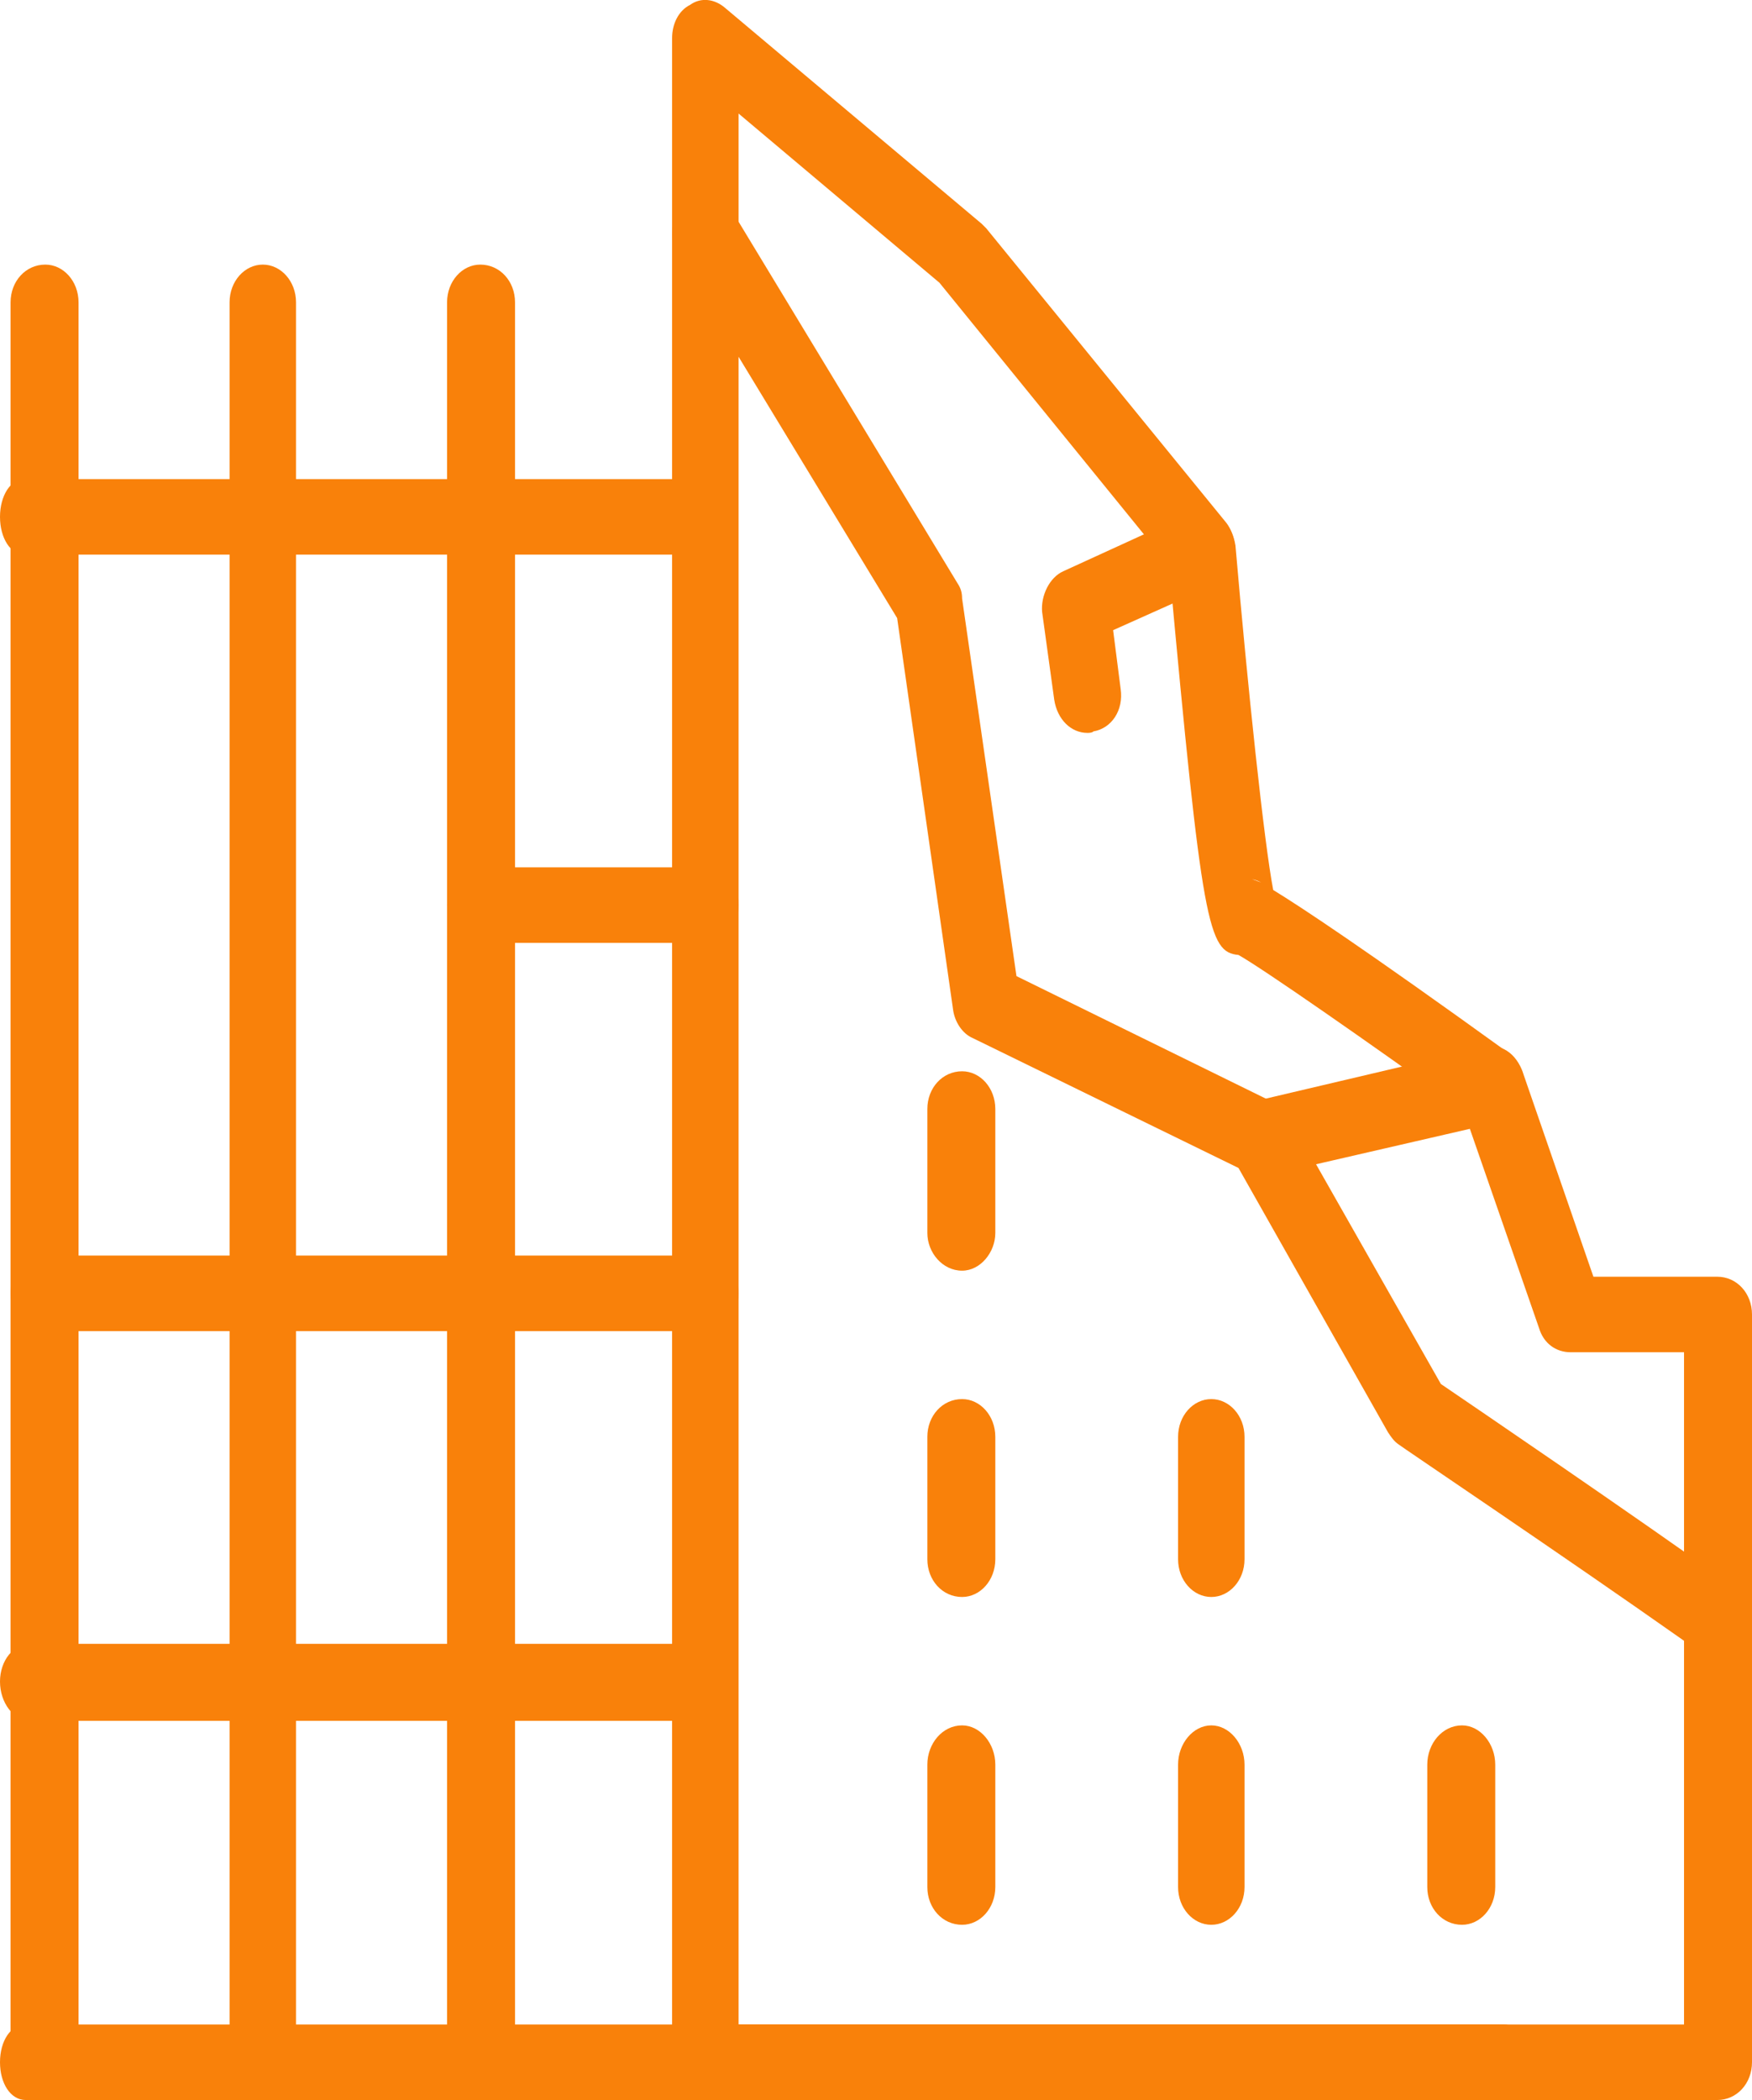
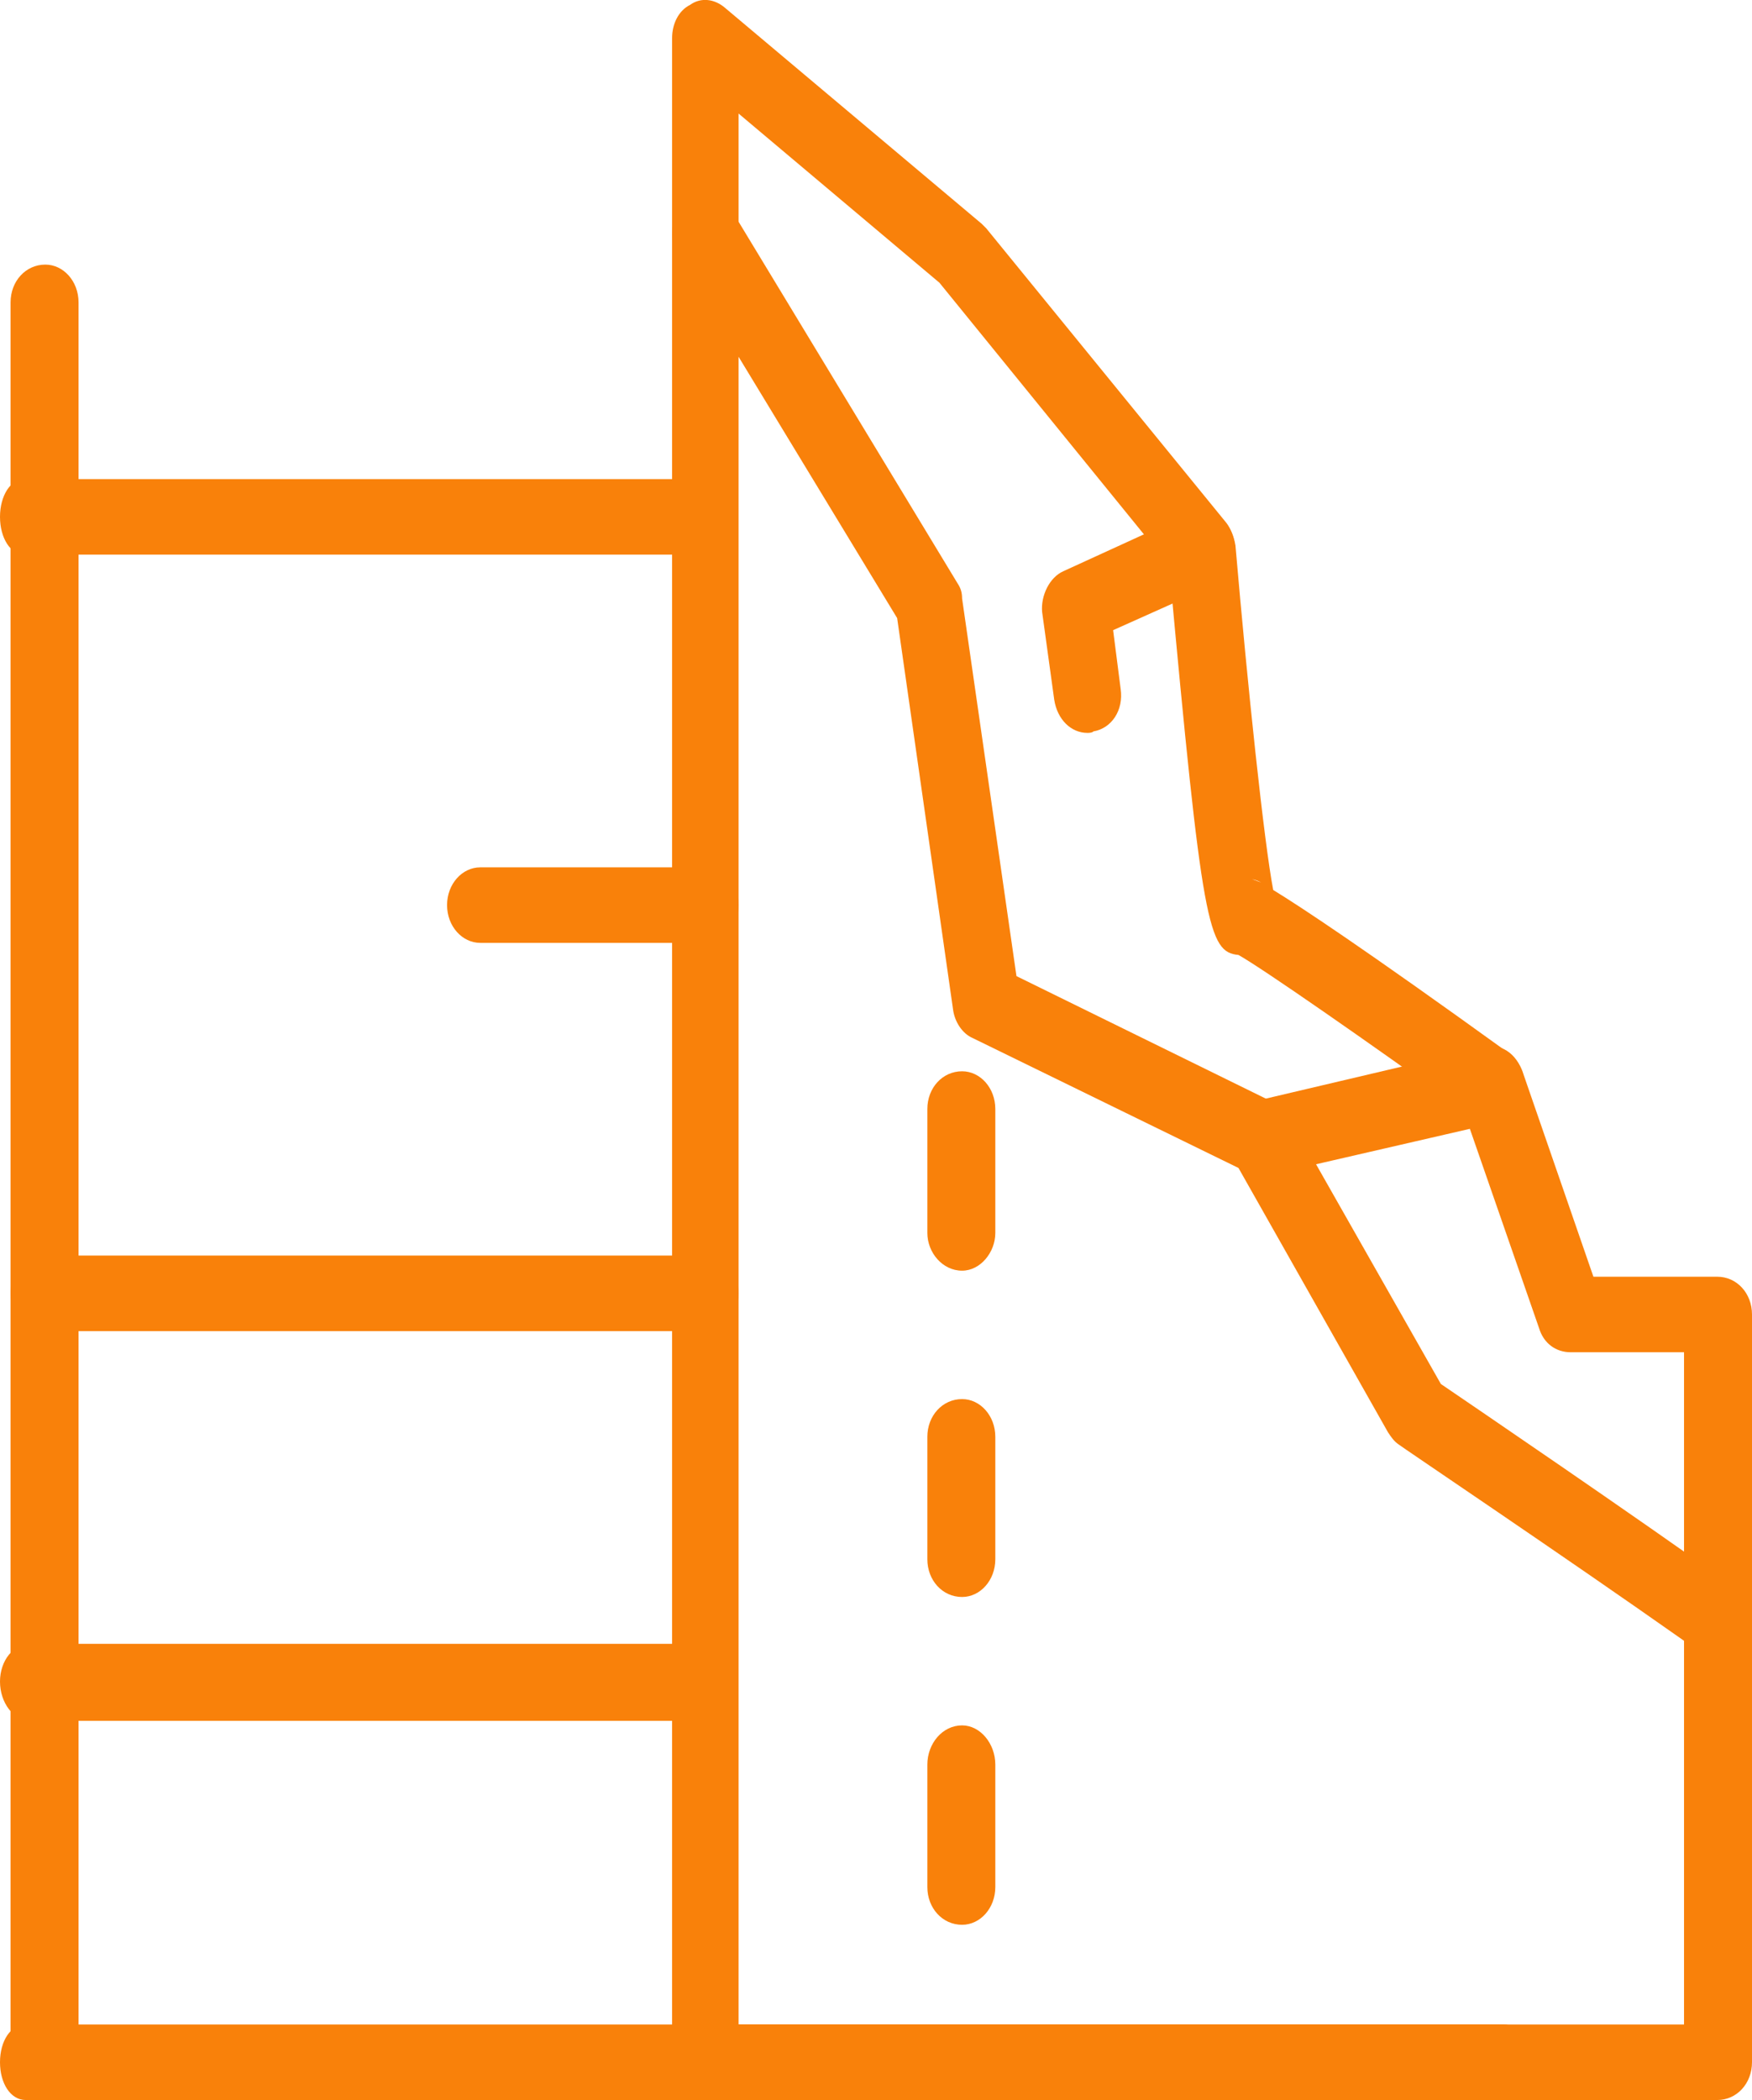
<svg xmlns="http://www.w3.org/2000/svg" xml:space="preserve" width="15.457mm" height="18.526mm" version="1.1" style="shape-rendering:geometricPrecision; text-rendering:geometricPrecision; image-rendering:optimizeQuality; fill-rule:evenodd; clip-rule:evenodd" viewBox="0 0 1160 1390">
  <defs>
    <style type="text/css">
   
    .fil0 {fill:#F9810A;fill-rule:nonzero}
   
  </style>
  </defs>
  <g id="Capa_x0020_1">
-     <path class="fil0" d="M968 1274c-13,0 -23,-11 -23,-25l0 -81c0,-14 10,-26 23,-26 12,0 22,12 22,26l0 81c0,14 -10,25 -22,25z" />
-     <path class="fil0" d="M802 1057c-12,0 -22,-11 -22,-25l0 -81c0,-14 10,-25 22,-25 12,0 22,11 22,25l0 81c0,14 -10,25 -22,25z" />
-     <path class="fil0" d="M802 1274c-12,0 -22,-11 -22,-25l0 -81c0,-14 10,-26 22,-26 12,0 22,12 22,26l0 81c0,14 -10,25 -22,25z" />
    <path class="fil0" d="M637 841c-13,0 -23,-12 -23,-25l0 -82c0,-14 10,-25 23,-25 12,0 22,11 22,25l0 82c0,13 -10,25 -22,25z" />
    <path class="fil0" d="M637 1057c-13,0 -23,-11 -23,-25l0 -81c0,-14 10,-25 23,-25 12,0 22,11 22,25l0 81c0,14 -10,25 -22,25z" />
    <path class="fil0" d="M637 1274c-13,0 -23,-11 -23,-25l0 -81c0,-14 10,-26 23,-26 12,0 22,12 22,26l0 81c0,14 -10,25 -22,25z" />
    <path class="fil0" d="M996 1390l-979 0c-10,0 -17,-11 -17,-25 0,-14 7,-25 17,-25l979 0c9,0 16,11 16,25 0,14 -7,25 -16,25z" />
    <path class="fil0" d="M30 1390c-13,0 -23,-11 -23,-25l0 -1165c0,-14 10,-25 23,-25 12,0 22,11 22,25l0 1165c0,14 -10,25 -22,25z" />
-     <path class="fil0" d="M174 1390c-12,0 -22,-11 -22,-25l0 -1165c0,-14 10,-25 22,-25 12,0 22,11 22,25l0 1165c0,14 -10,25 -22,25z" />
-     <path class="fil0" d="M318 1390c-12,0 -22,-11 -22,-25l0 -1165c0,-14 10,-25 22,-25 13,0 23,11 23,25l0 1165c0,14 -10,25 -23,25z" />
-     <path class="fil0" d="M461 367l-445 0c-9,0 -16,-11 -16,-25 0,-14 7,-25 16,-25l445 0c8,0 15,11 15,25 0,14 -7,25 -15,25z" />
+     <path class="fil0" d="M461 367l-445 0c-9,0 -16,-11 -16,-25 0,-14 7,-25 16,-25l445 0z" />
    <path class="fil0" d="M467 624l-149 0c-12,0 -22,-11 -22,-25 0,-14 10,-25 22,-25l149 0c12,0 22,11 22,25 0,14 -10,25 -22,25z" />
    <path class="fil0" d="M467 881l-437 0c-13,0 -23,-11 -23,-25 0,-14 10,-25 23,-25l437 0c12,0 22,11 22,25 0,14 -10,25 -22,25z" />
    <path class="fil0" d="M456 1139l-436 0c-11,0 -20,-12 -20,-26 0,-14 9,-25 20,-25l436 0c11,0 20,11 20,25 0,14 -9,26 -20,26z" />
    <path class="fil0" d="M489 1340l626 0 0 -254c-78,-55 -188,-129 -189,-130 -3,-2 -5,-5 -7,-8l-99 -175 -176 -86c-7,-3 -12,-11 -13,-19l-37 -259 -105 -173 0 1104zm648 50l-670 0c-12,0 -22,-11 -22,-25l0 -1210c0,-12 6,-21 15,-25 10,-3 20,1 25,10l149 246c2,3 3,6 3,10l36 250 171 84c4,2 7,5 10,10l100 176c22,15 125,85 195,135 7,4 11,13 11,21l0 293c0,14 -10,25 -23,25z" />
    <path class="fil0" d="M829 582c1,0 3,1 6,2 -2,-1 -4,-2 -6,-2zm308 516c-12,0 -22,-12 -22,-26l0 -177 -75 0c-10,0 -18,-6 -21,-16l-50 -144c-64,-46 -133,-94 -149,-103 -20,-2 -24,-18 -46,-258l-152 -187 -133 -112 0 80c0,13 -10,25 -22,25 -12,0 -22,-12 -22,-25l0 -130c0,-9 4,-18 12,-22 7,-5 16,-4 23,2l170 143c1,1 2,2 3,3l159 195c3,4 5,9 6,15 8,93 19,197 25,228 18,11 59,38 156,108 4,3 7,7 9,12l47 136 82 0c13,0 23,11 23,25l0 202c0,14 -10,26 -23,26z" />
    <path class="fil0" d="M720 485c-11,0 -20,-9 -22,-22l-8 -58c-1,-11 5,-23 14,-27l83 -38c11,-5 24,1 29,14 5,13 -1,27 -12,33l-67 30 5 39c2,14 -6,26 -18,28 -1,1 -3,1 -4,1z" />
    <path class="fil0" d="M835 778c-10,0 -20,-8 -22,-20 -2,-13 5,-27 17,-29l153 -36c12,-3 23,6 26,20 2,14 -5,27 -18,30l-152 35c-1,0 -3,0 -4,0z" />
  </g>
</svg>